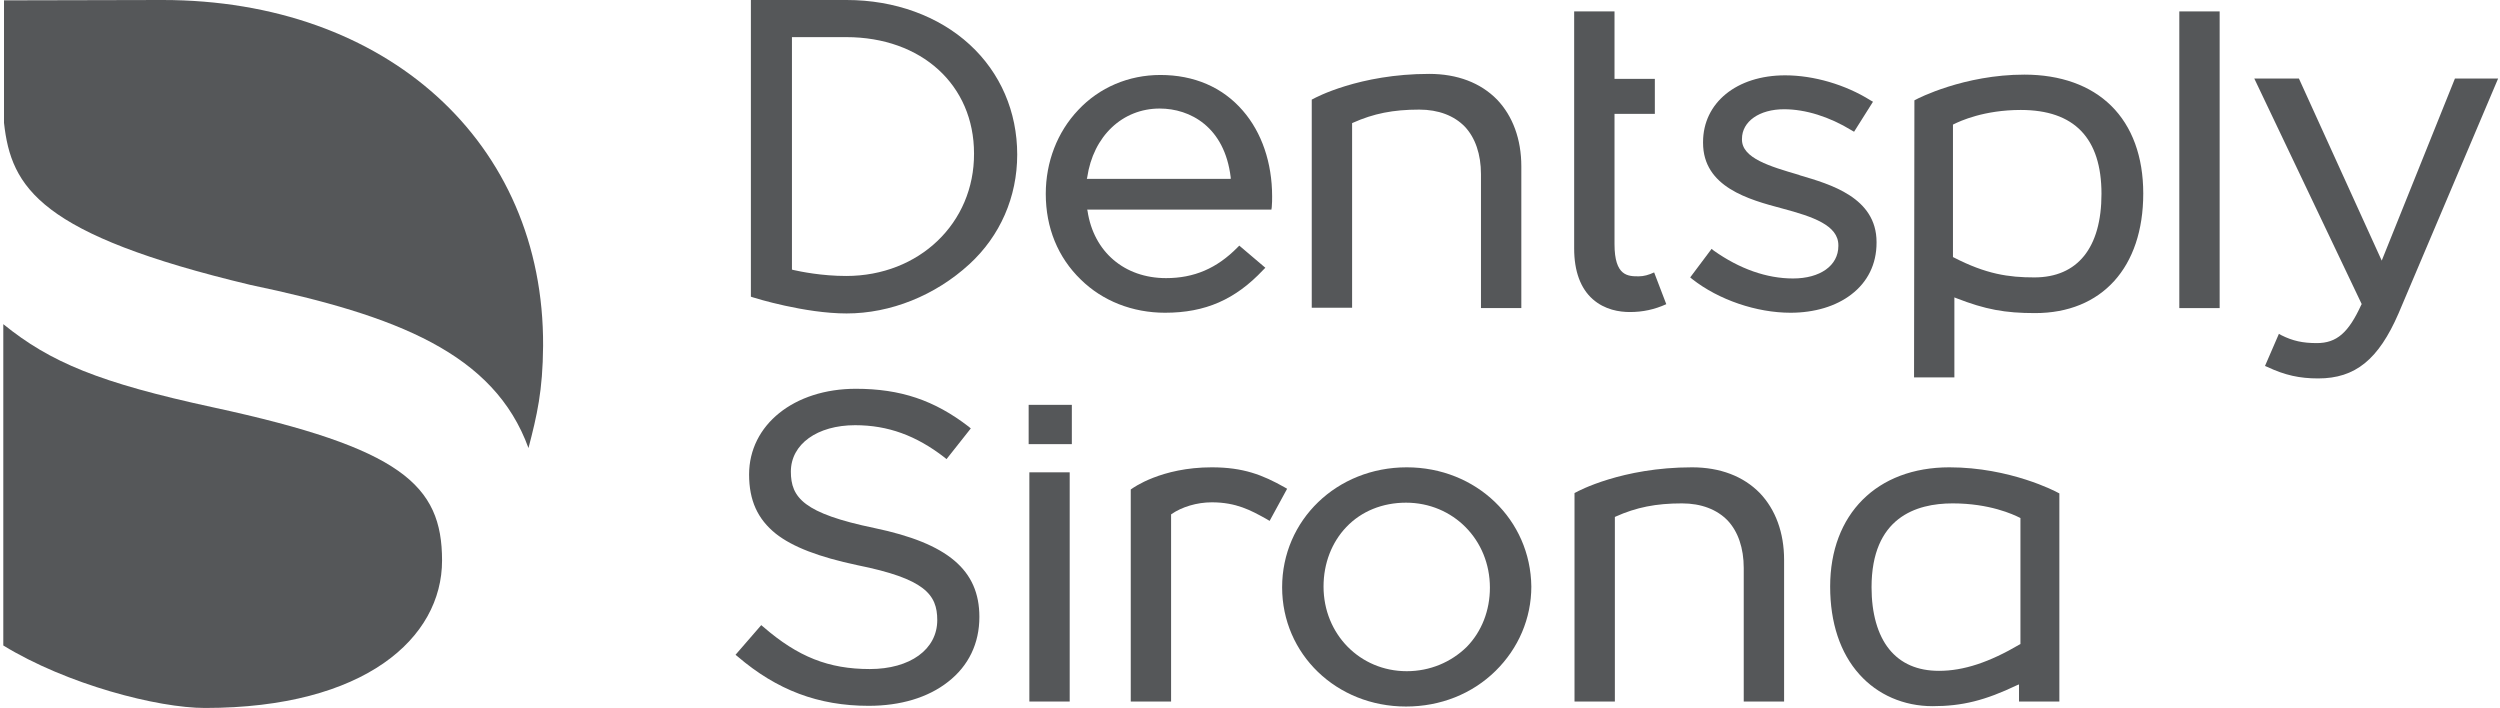
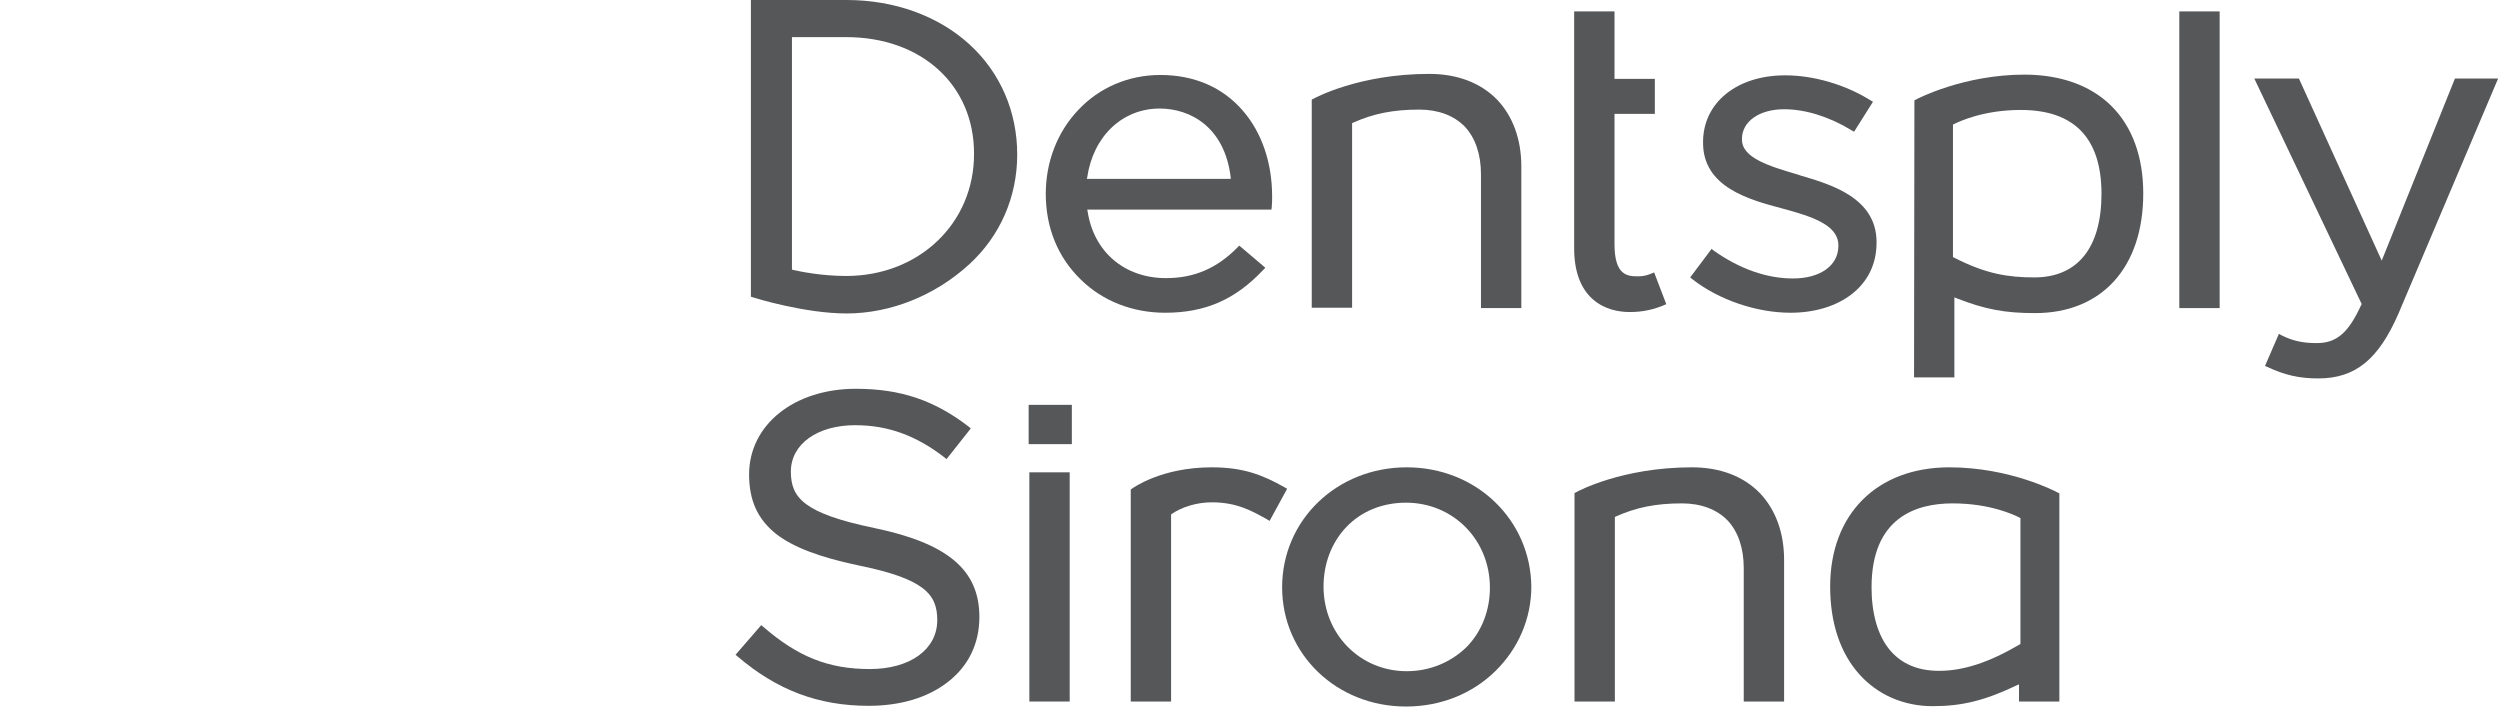
<svg xmlns="http://www.w3.org/2000/svg" width="113" height="32" viewBox="0 0 113 32" fill="none">
  <path d="M33.94 13.41L34.037 13.442C34.134 13.475 36.377 14.168 38.265 14.168C40.249 14.168 42.267 13.362 43.816 11.941C45.204 10.667 45.978 8.908 45.978 6.987C45.978 5.051 45.22 3.292 43.832 2.017C42.428 0.726 40.443 0 38.265 0H33.94V13.41ZM38.248 12.474C37.151 12.474 36.199 12.28 35.844 12.2L35.796 12.184V1.678H38.248C41.654 1.678 44.026 3.841 44.026 6.939C44.042 10.086 41.541 12.474 38.248 12.474Z" fill="#555759" />
  <path d="M52.449 3.389C51.013 3.389 49.69 3.954 48.738 4.97C47.786 5.971 47.269 7.326 47.269 8.762C47.269 10.296 47.818 11.635 48.851 12.635C49.835 13.604 51.191 14.136 52.659 14.136C54.483 14.136 55.838 13.539 57.097 12.2L57.194 12.103L56.016 11.102L55.935 11.183C54.999 12.135 53.966 12.571 52.707 12.571C50.819 12.571 49.432 11.377 49.157 9.537L49.141 9.473H57.468L57.484 9.36C57.5 9.182 57.5 9.021 57.5 8.875C57.5 7.359 57.032 5.987 56.177 5.003C55.257 3.937 53.966 3.389 52.449 3.389ZM55.628 8.085H49.125L49.141 8.02C49.415 6.148 50.739 4.906 52.417 4.906C53.789 4.906 55.354 5.729 55.628 8.02V8.085Z" fill="#555759" />
  <path d="M66.94 13.926H68.764V7.52C68.764 6.293 68.377 5.245 67.667 4.502C66.924 3.744 65.875 3.34 64.6 3.34C61.438 3.34 59.437 4.422 59.356 4.47L59.291 4.502V13.91H61.115V5.567L61.147 5.551C62.083 5.132 62.971 4.954 64.149 4.954C65.02 4.954 65.73 5.228 66.214 5.729C66.682 6.229 66.94 6.971 66.94 7.875V13.926Z" fill="#555759" />
  <path d="M86.515 17.057H88.338V13.442L88.419 13.475C89.742 13.991 90.63 14.152 91.985 14.152C95.003 14.152 96.875 12.087 96.875 8.746C96.875 7.084 96.375 5.713 95.422 4.777C94.487 3.857 93.131 3.373 91.501 3.373C88.774 3.373 86.676 4.454 86.596 4.502L86.531 4.535L86.515 17.057ZM91.953 12.539C90.791 12.539 89.775 12.393 88.306 11.635L88.274 11.619V5.632L88.306 5.616C88.597 5.471 89.678 4.97 91.34 4.97C93.76 4.97 94.987 6.245 94.987 8.762C94.987 11.199 93.906 12.539 91.953 12.539Z" fill="#555759" />
  <path d="M88.112 21.123C84.837 21.123 82.723 23.238 82.723 26.513C82.723 28.143 83.174 29.515 84.046 30.483C84.869 31.403 86.047 31.919 87.354 31.919C88.693 31.919 89.726 31.661 91.178 30.967L91.259 30.935V31.709H93.083V22.302L93.018 22.269C92.937 22.221 90.856 21.123 88.112 21.123ZM87.644 30.322C86.676 30.322 85.918 29.999 85.385 29.337C84.869 28.692 84.594 27.724 84.594 26.546C84.594 23.399 86.596 22.753 88.258 22.753C89.936 22.753 91.001 23.254 91.291 23.399L91.324 23.415V29.111L91.291 29.128C89.92 29.934 88.758 30.322 87.644 30.322Z" fill="#555759" />
  <path d="M98.505 13.926H100.328V0.516H98.505V13.926Z" fill="#555759" />
  <path d="M102.378 16.541L102.491 16.589C103.281 16.96 103.943 17.105 104.782 17.105C106.46 17.105 107.509 16.25 108.413 14.168L112.915 3.55H110.963L107.654 11.78L103.911 3.55H101.894L106.751 13.749L106.735 13.765C106.154 15.04 105.621 15.508 104.718 15.508C104.088 15.508 103.636 15.411 103.12 15.153L103.007 15.088L102.378 16.541Z" fill="#555759" />
  <path d="M33.246 29.596L33.343 29.676C35.118 31.193 36.99 31.903 39.265 31.903C40.701 31.903 41.944 31.532 42.848 30.822C43.784 30.096 44.268 29.079 44.268 27.885C44.268 25.771 42.848 24.561 39.523 23.867C36.328 23.205 35.747 22.495 35.747 21.317C35.747 20.075 36.941 19.219 38.652 19.219C40.137 19.219 41.411 19.687 42.686 20.672L42.783 20.752L43.88 19.365L43.784 19.284C42.234 18.09 40.701 17.573 38.684 17.573C35.892 17.573 33.859 19.203 33.859 21.446C33.859 22.624 34.246 23.463 35.069 24.125C35.828 24.722 37.006 25.174 38.749 25.545C41.799 26.158 42.364 26.868 42.364 28.03C42.364 29.354 41.137 30.241 39.314 30.241C37.458 30.241 36.07 29.692 34.505 28.337L34.408 28.256L33.246 29.596Z" fill="#555759" />
  <path d="M63.584 21.123C60.421 21.123 57.952 23.512 57.952 26.546C57.952 29.563 60.405 31.935 63.552 31.935C65.101 31.935 66.537 31.371 67.602 30.322C68.635 29.305 69.216 27.95 69.216 26.513C69.183 23.496 66.731 21.123 63.584 21.123ZM63.584 30.338C61.47 30.338 59.824 28.66 59.824 26.513C59.824 25.464 60.195 24.512 60.857 23.819C61.535 23.108 62.487 22.721 63.552 22.721C65.682 22.721 67.344 24.399 67.344 26.562C67.344 27.595 66.973 28.547 66.295 29.241C65.585 29.934 64.633 30.338 63.584 30.338Z" fill="#555759" />
  <path d="M78.817 31.709H80.641V25.303C80.641 24.077 80.254 23.028 79.543 22.285C78.801 21.527 77.752 21.123 76.478 21.123C73.315 21.123 71.314 22.205 71.233 22.253L71.168 22.285V31.709H72.992V23.367L73.024 23.351C73.96 22.931 74.848 22.753 76.026 22.753C76.897 22.753 77.607 23.028 78.091 23.528C78.559 24.028 78.817 24.77 78.817 25.674V31.709Z" fill="#555759" />
  <path d="M46.527 31.709H48.35V21.349H46.527V31.709Z" fill="#555759" />
  <path d="M51.11 31.709H52.933V23.254L52.95 23.238C53.417 22.915 54.095 22.705 54.773 22.705C55.886 22.705 56.548 23.076 57.194 23.431L57.387 23.544L58.178 22.092L58.065 22.027C57.065 21.462 56.193 21.123 54.773 21.123C52.481 21.123 51.207 22.059 51.158 22.092L51.11 22.124V31.709Z" fill="#555759" />
  <path d="M71.152 0.516V11.232C71.152 12.264 71.443 13.039 71.991 13.523C72.54 14.007 73.202 14.104 73.67 14.104C74.251 14.104 74.783 13.991 75.316 13.749L74.767 12.313C74.525 12.426 74.299 12.49 74.073 12.49C73.589 12.49 72.976 12.49 72.976 11.038V5.148H74.799V3.566H72.976V0.516H71.152Z" fill="#555759" />
  <path d="M46.495 20.075H48.447V18.299H46.495V20.075Z" fill="#555759" />
-   <path d="M7.346 0C17.464 0 24.596 6.423 24.548 15.637C24.532 17.67 24.274 18.767 23.887 20.252C22.337 15.976 17.948 14.265 11.316 12.877C1.795 10.602 0.504 8.488 0.181 5.551V0.016C0.165 0.016 7.378 0 7.346 0Z" fill="#555759" />
-   <path d="M19.981 25.335C19.981 21.914 18.142 20.252 9.637 18.413C4.49 17.299 2.279 16.379 0.149 14.652V29.176C3.021 30.935 7.12 32 9.266 32C16.496 32 19.981 28.837 19.981 25.335Z" fill="#555759" />
  <path d="M76.397 12.539L76.494 12.619C77.688 13.555 79.398 14.136 80.931 14.136C82.013 14.136 82.981 13.846 83.675 13.313C84.417 12.748 84.82 11.941 84.82 10.973V10.941C84.82 8.924 82.723 8.327 81.351 7.923L81.319 7.907C79.995 7.52 78.737 7.149 78.737 6.31V6.277C78.737 5.487 79.527 4.938 80.641 4.938C81.609 4.938 82.69 5.277 83.691 5.89L83.804 5.955L84.659 4.599L84.546 4.535C83.416 3.825 81.98 3.405 80.689 3.405C78.495 3.405 76.978 4.647 76.978 6.423V6.455C76.978 8.456 79.043 9.021 80.56 9.424C81.948 9.795 83.094 10.183 83.094 11.086V11.118C83.094 12.006 82.271 12.587 81.044 12.587C79.85 12.587 78.624 12.151 77.462 11.328L77.365 11.248L76.397 12.539Z" fill="#555759" />
</svg>